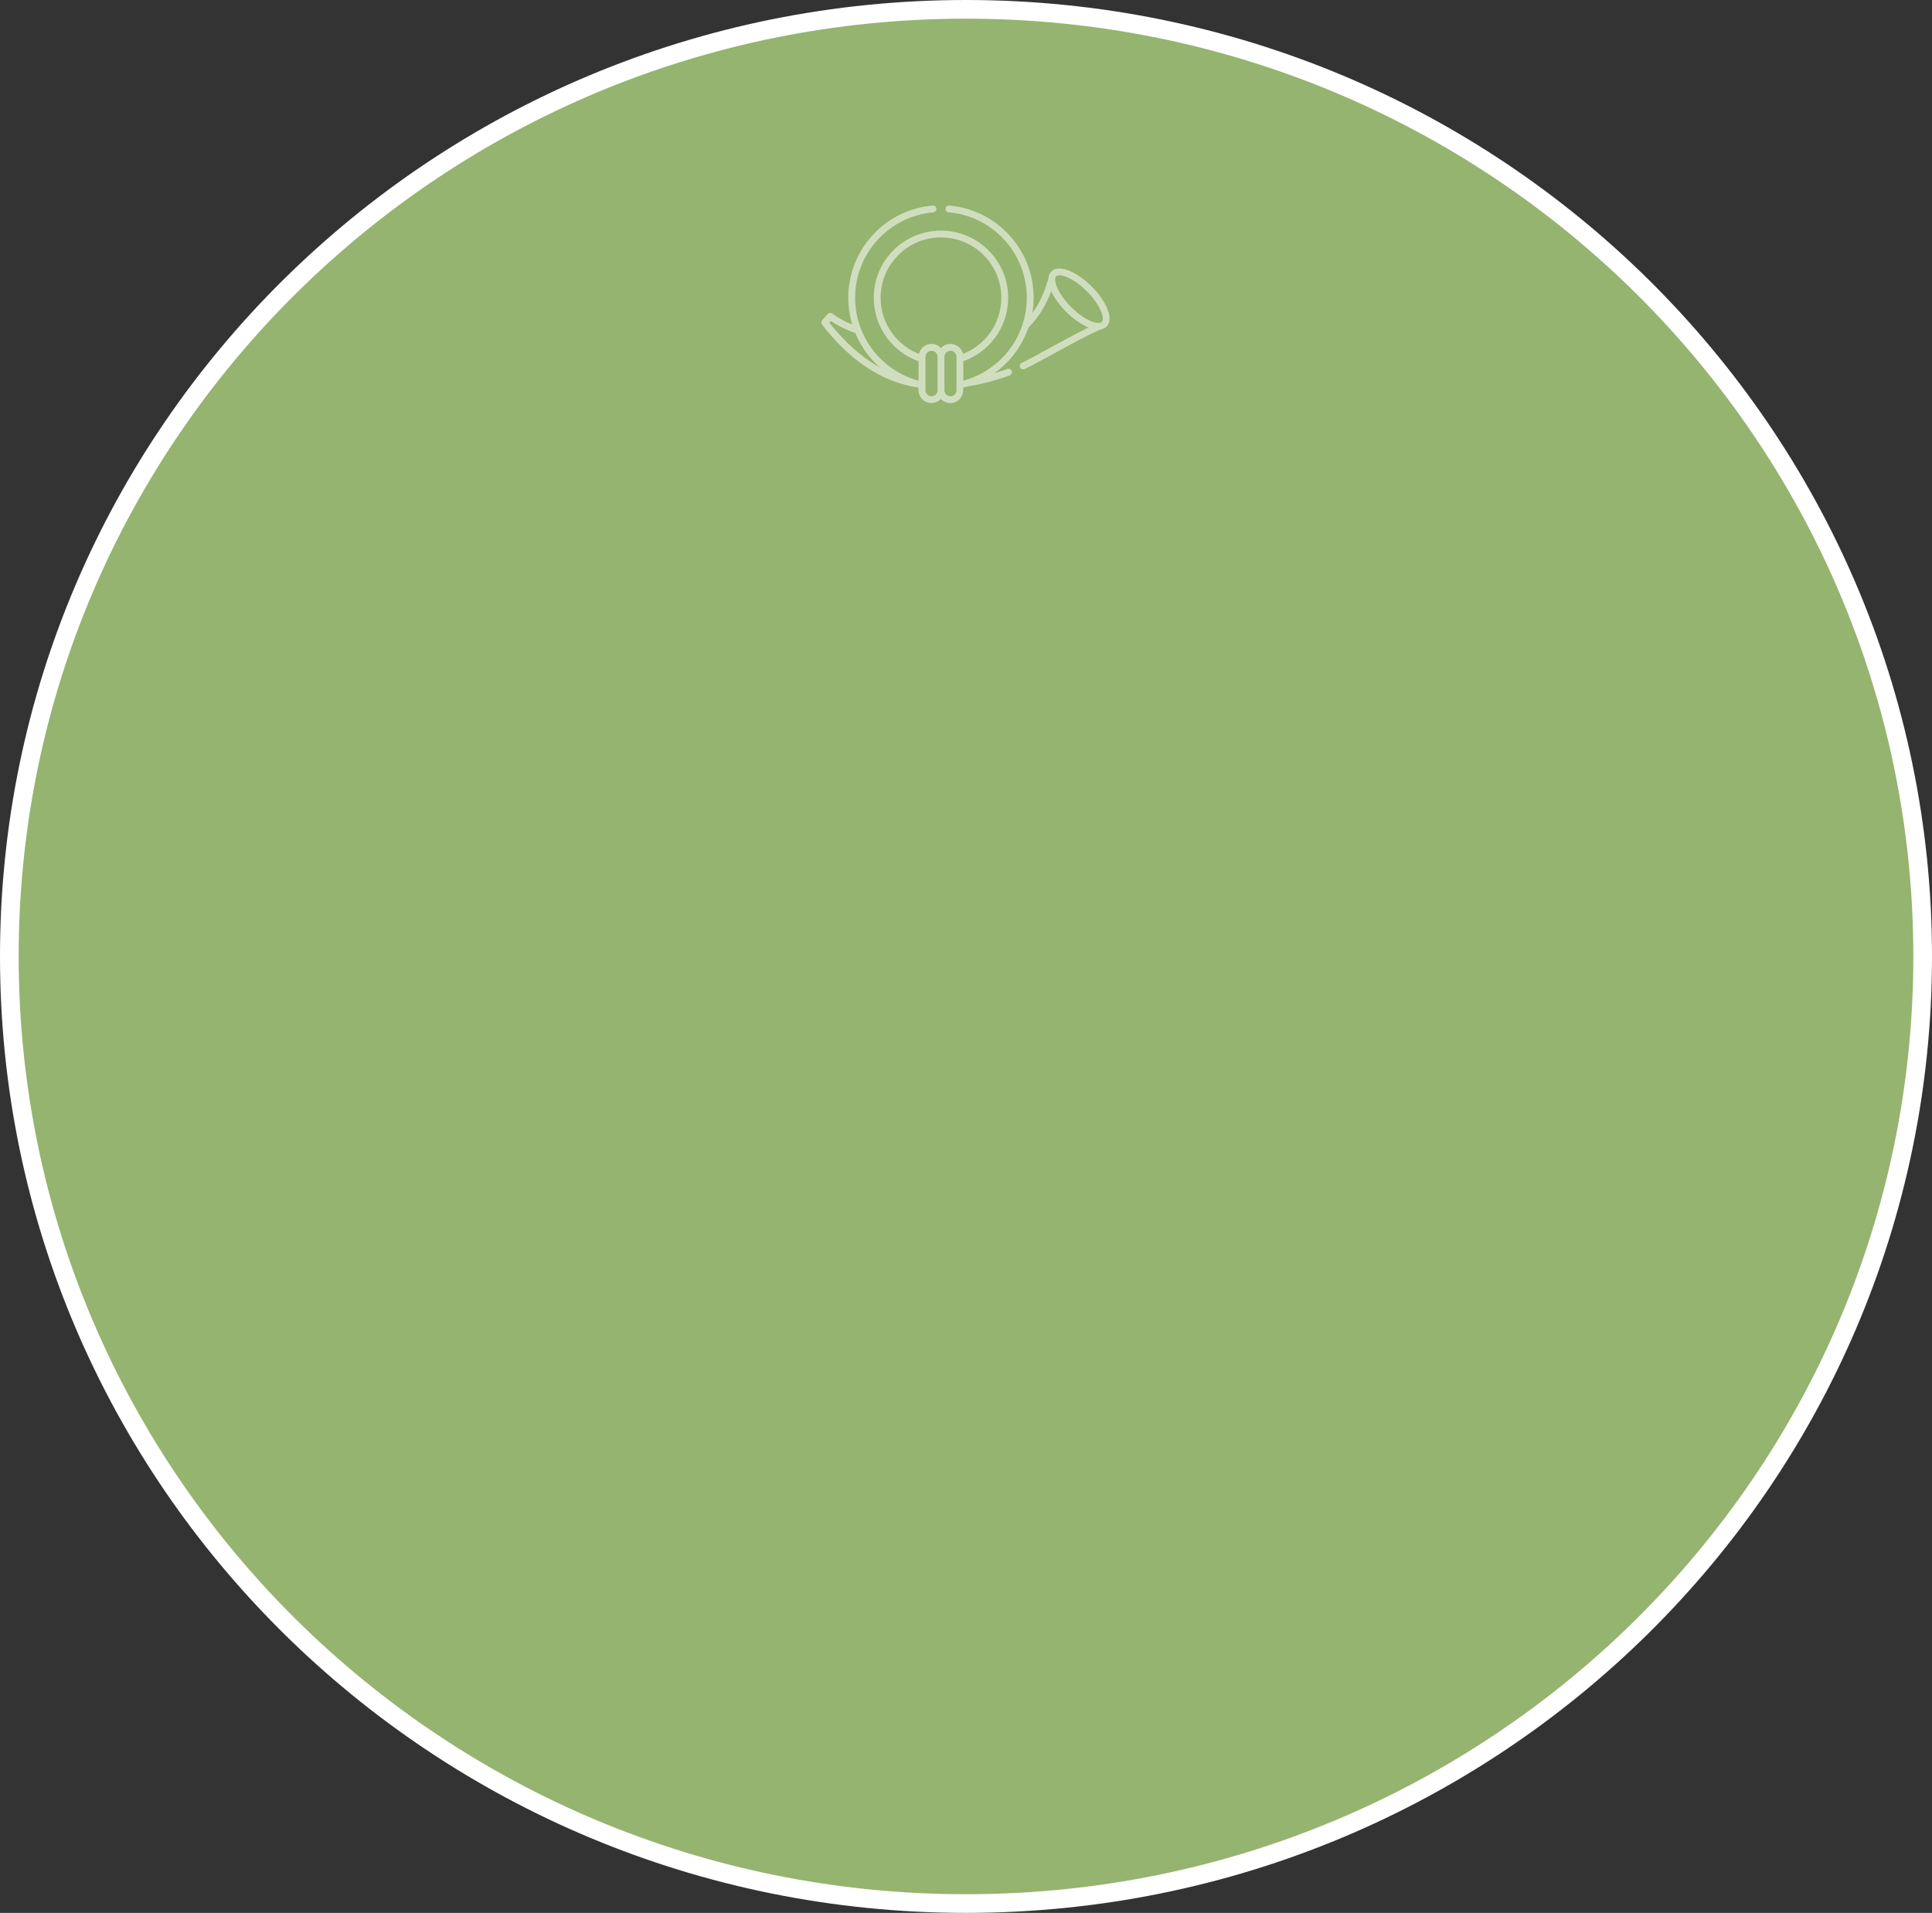
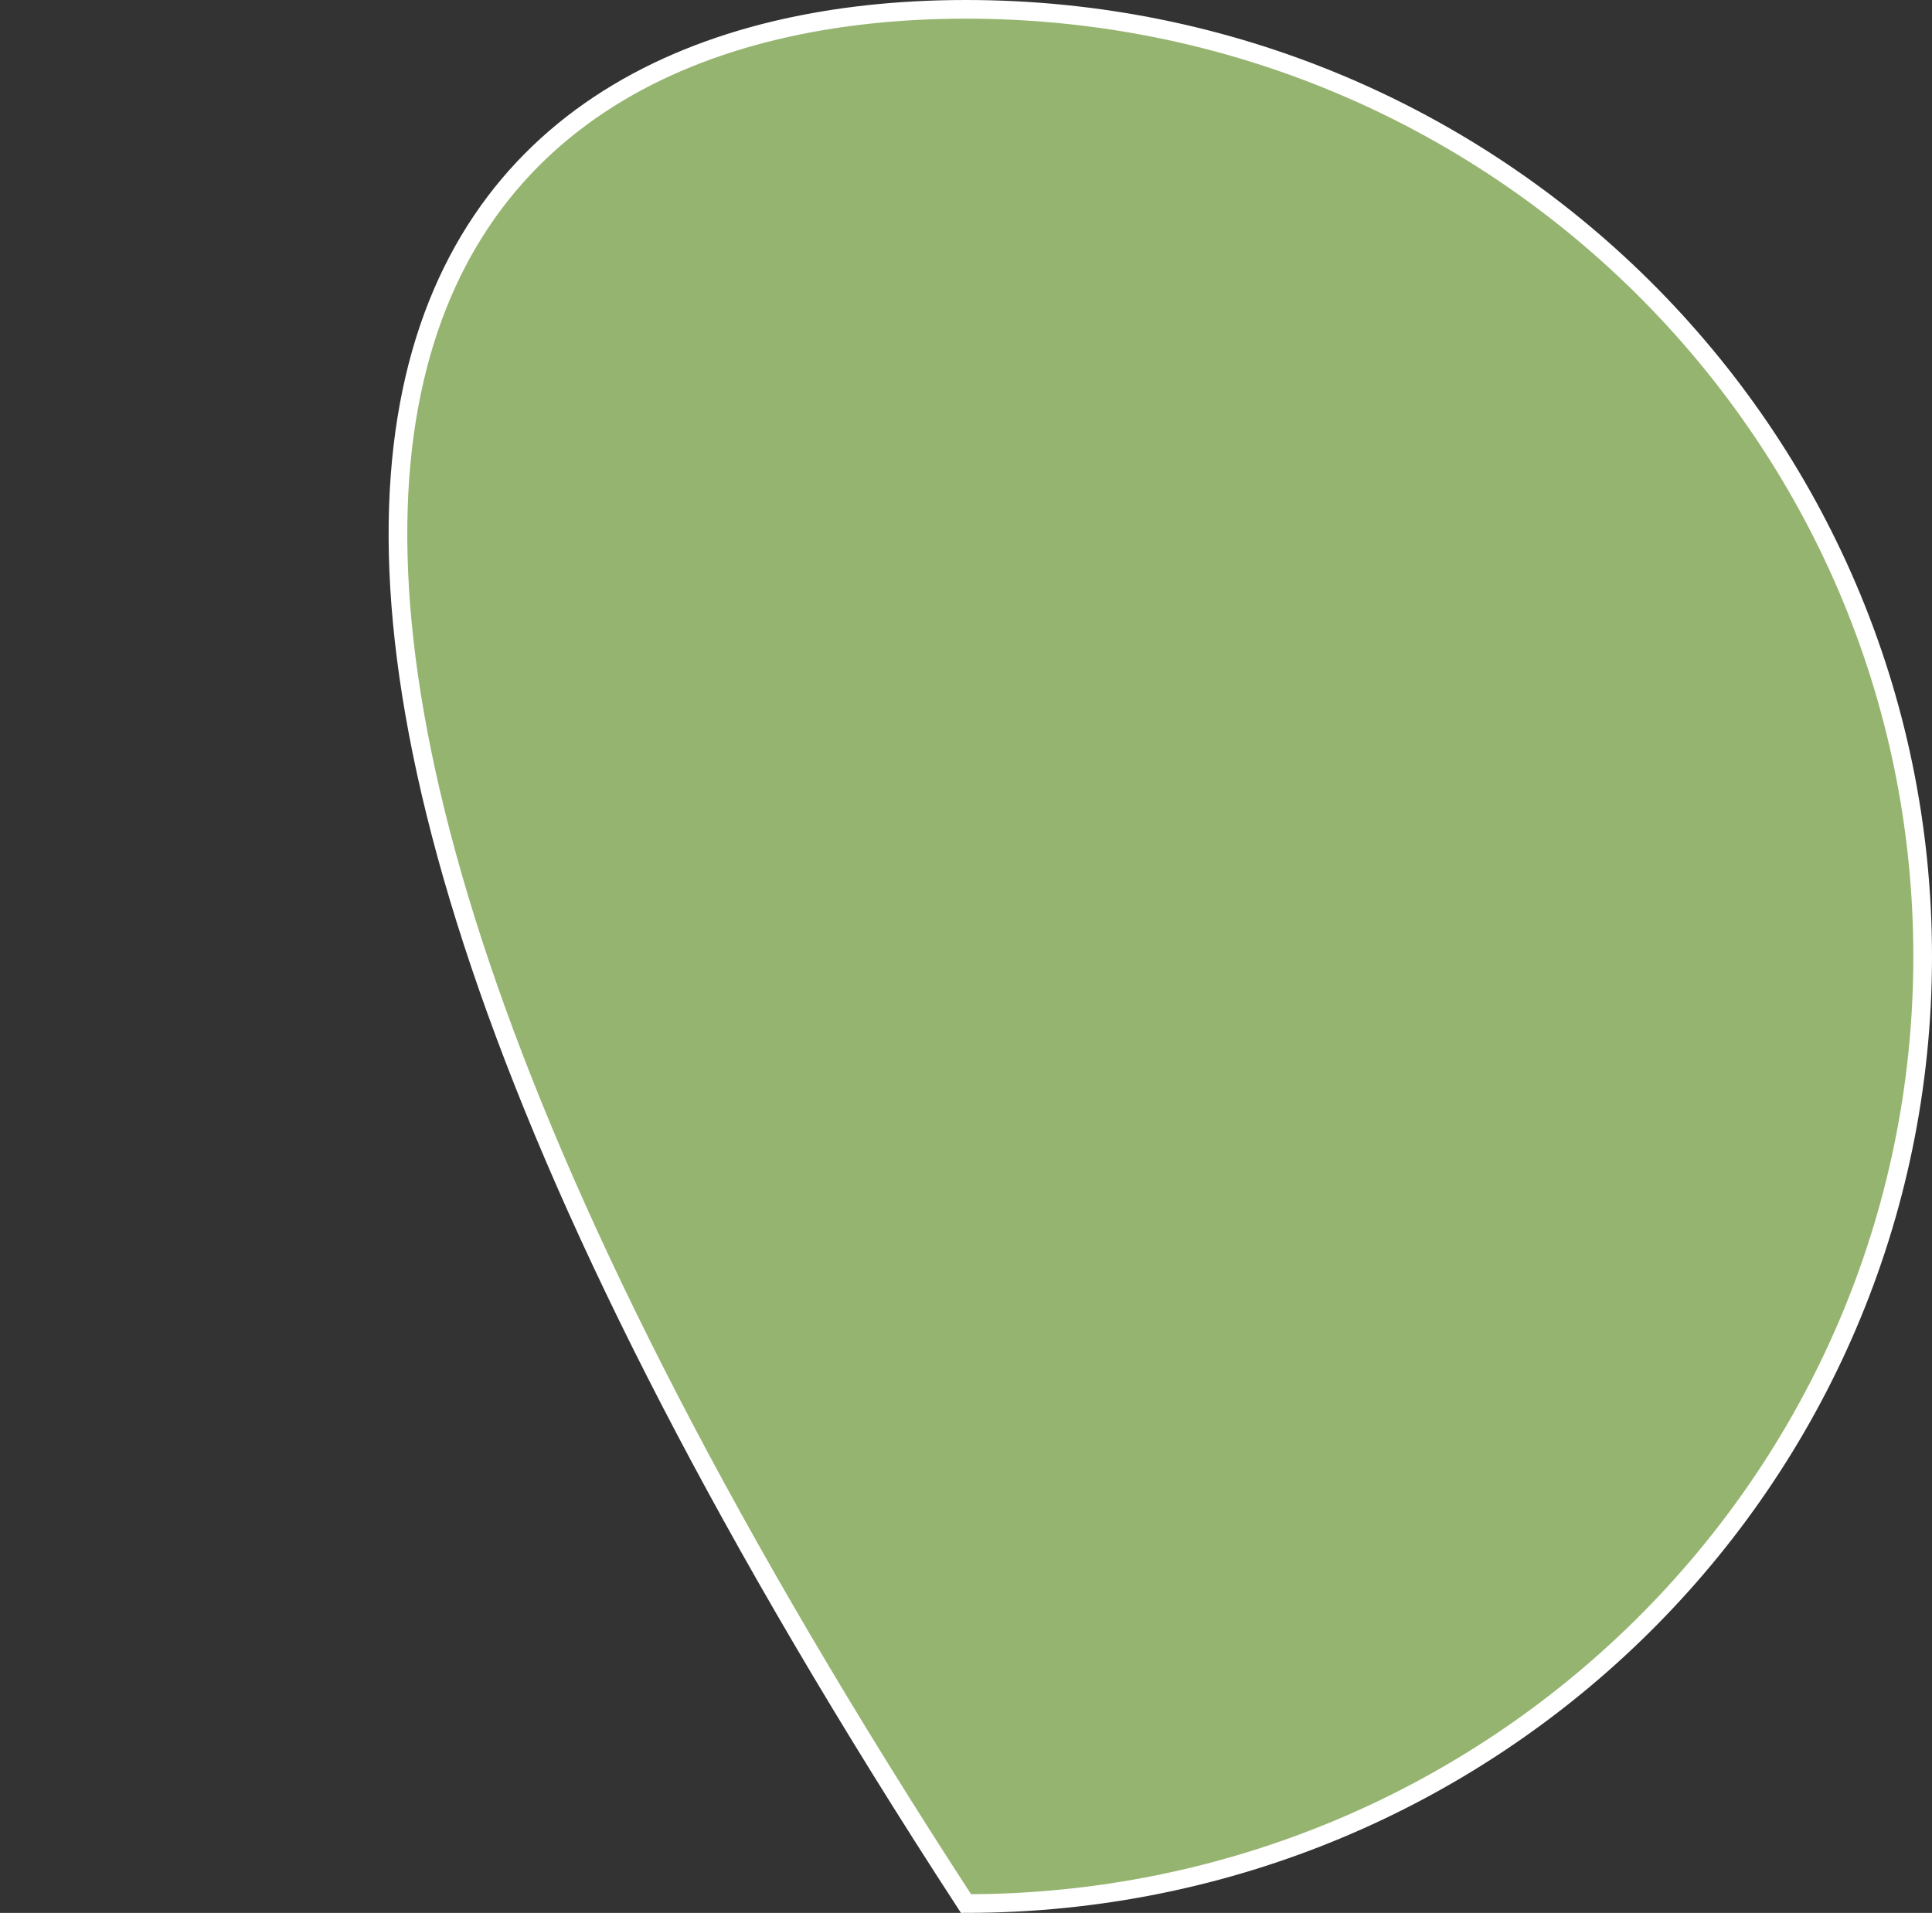
<svg xmlns="http://www.w3.org/2000/svg" width="207" height="205" viewBox="0 0 207 205" fill="none">
  <rect x="0" y="0" width="207" height="205" fill="#333333" stroke="none" />
-   <path d="M206 102.5C206 158.548 160.118 204 103.5 204C46.882 204 1 158.548 1 102.5C1 46.452 46.882 1 103.5 1C160.118 1 206 46.452 206 102.5Z" fill="#95B46F" stroke="white" stroke-width="2" />
+   <path d="M206 102.5C206 158.548 160.118 204 103.5 204C1 46.452 46.882 1 103.5 1C160.118 1 206 46.452 206 102.5Z" fill="#95B46F" stroke="white" stroke-width="2" />
  <g opacity="0.8">
-     <path opacity="0.7" d="M116.965 30.699C115.53 29.264 113.526 28.216 112.642 29.1C112.436 29.306 112.333 29.579 112.321 29.893C112.303 29.954 112.279 30.021 112.261 30.087C111.994 30.929 111.588 32.212 110.614 33.544C110.704 33.006 110.747 32.467 110.747 31.916C110.747 26.751 106.805 22.477 101.707 22.029C101.501 22.01 101.32 22.168 101.308 22.374C101.295 22.573 101.447 22.737 101.647 22.755C106.369 23.173 110.014 27.127 110.014 31.916C110.014 34.029 109.282 36.093 107.944 37.728C106.727 39.218 105.061 40.295 103.215 40.798V38.709C104.547 38.237 105.734 37.365 106.587 36.227C107.526 34.973 108.016 33.484 108.016 31.916C108.016 29.99 107.265 28.186 105.909 26.824C104.547 25.462 102.743 24.717 100.817 24.717C98.892 24.717 97.088 25.468 95.725 26.824C94.363 28.18 93.618 29.99 93.618 31.916C93.618 33.484 94.115 34.973 95.047 36.227C95.253 36.499 95.477 36.76 95.719 37.002C96.482 37.765 97.408 38.352 98.419 38.709V40.798C96.573 40.301 94.908 39.224 93.691 37.728C92.359 36.093 91.62 34.029 91.62 31.916C91.62 27.133 95.271 23.173 99.988 22.755C100.187 22.737 100.333 22.567 100.327 22.374C100.315 22.168 100.133 22.01 99.927 22.029C94.829 22.477 90.888 26.751 90.888 31.916C90.888 32.891 91.033 33.859 91.311 34.786C89.919 34.223 89.21 33.623 89.198 33.617C89.047 33.484 88.817 33.502 88.684 33.654L88.09 34.325C87.975 34.459 87.969 34.653 88.078 34.792C88.744 35.645 89.422 36.414 90.106 37.099C91.015 38.007 91.941 38.764 92.904 39.399C94.623 40.532 96.427 41.234 98.413 41.543V41.815C98.413 42.197 98.571 42.542 98.819 42.79C99.067 43.038 99.412 43.196 99.794 43.196C100.194 43.196 100.557 43.026 100.811 42.748C100.823 42.76 100.835 42.778 100.847 42.79C101.102 43.044 101.459 43.202 101.853 43.196C102.609 43.178 103.203 42.542 103.203 41.785V41.537C103.336 41.506 103.469 41.47 103.596 41.428C103.857 41.391 105.843 41.089 108.18 40.229C108.373 40.156 108.464 39.944 108.392 39.751C108.319 39.563 108.113 39.472 107.919 39.539C107.441 39.714 106.975 39.866 106.533 39.999C107.259 39.484 107.919 38.873 108.488 38.17C109.227 37.262 109.796 36.233 110.178 35.131C111.546 33.738 112.218 32.309 112.624 31.207C112.969 31.952 113.55 32.739 114.216 33.405C114.949 34.138 115.827 34.767 116.626 35.094C115.427 35.682 113.714 36.62 112.254 37.413C111.383 37.892 110.632 38.303 110.117 38.57C109.911 38.679 109.693 38.782 109.469 38.891C109.288 38.975 109.209 39.187 109.288 39.369C109.372 39.557 109.59 39.642 109.778 39.551C110.008 39.442 110.238 39.333 110.456 39.218C110.977 38.945 111.734 38.533 112.612 38.055C114.579 36.977 117.019 35.645 117.946 35.306C118.176 35.264 118.382 35.167 118.545 35.004C119.447 34.138 118.4 32.134 116.965 30.699ZM88.853 34.58L89.017 34.392C89.434 34.689 90.306 35.222 91.638 35.688C92.008 36.584 92.504 37.432 93.128 38.188C93.34 38.449 93.564 38.691 93.794 38.927C93.951 39.084 94.109 39.236 94.278 39.375C92.359 38.322 90.579 36.747 88.853 34.58ZM100.454 41.821C100.454 42.178 100.163 42.469 99.806 42.469C99.449 42.469 99.158 42.178 99.158 41.821V38.243C99.158 37.886 99.449 37.595 99.806 37.595C99.988 37.595 100.145 37.668 100.266 37.783C100.381 37.898 100.454 38.061 100.454 38.243V41.821ZM102.482 41.821C102.482 42.178 102.192 42.469 101.834 42.469C101.477 42.469 101.186 42.178 101.186 41.821V38.243C101.186 37.886 101.477 37.595 101.834 37.595C102.016 37.595 102.173 37.668 102.294 37.783C102.41 37.898 102.482 38.061 102.482 38.243V41.821ZM101.834 36.856C101.435 36.856 101.071 37.026 100.817 37.304C100.563 37.032 100.206 36.856 99.8 36.856C99.146 36.856 98.595 37.316 98.456 37.928C97.342 37.492 96.355 36.735 95.634 35.779C94.793 34.653 94.351 33.314 94.351 31.91C94.351 30.184 95.023 28.561 96.246 27.338C97.469 26.115 99.092 25.443 100.817 25.443C102.543 25.443 104.165 26.115 105.388 27.338C106.611 28.561 107.284 30.184 107.284 31.91C107.284 33.314 106.842 34.653 106 35.779C105.279 36.741 104.293 37.492 103.178 37.928C103.039 37.316 102.488 36.856 101.834 36.856ZM118.049 34.501C117.704 34.846 116.251 34.392 114.761 32.903C113.272 31.413 112.818 29.96 113.163 29.615C113.508 29.27 114.961 29.724 116.45 31.213C117.94 32.709 118.394 34.156 118.049 34.501Z" fill="white" />
-   </g>
+     </g>
</svg>